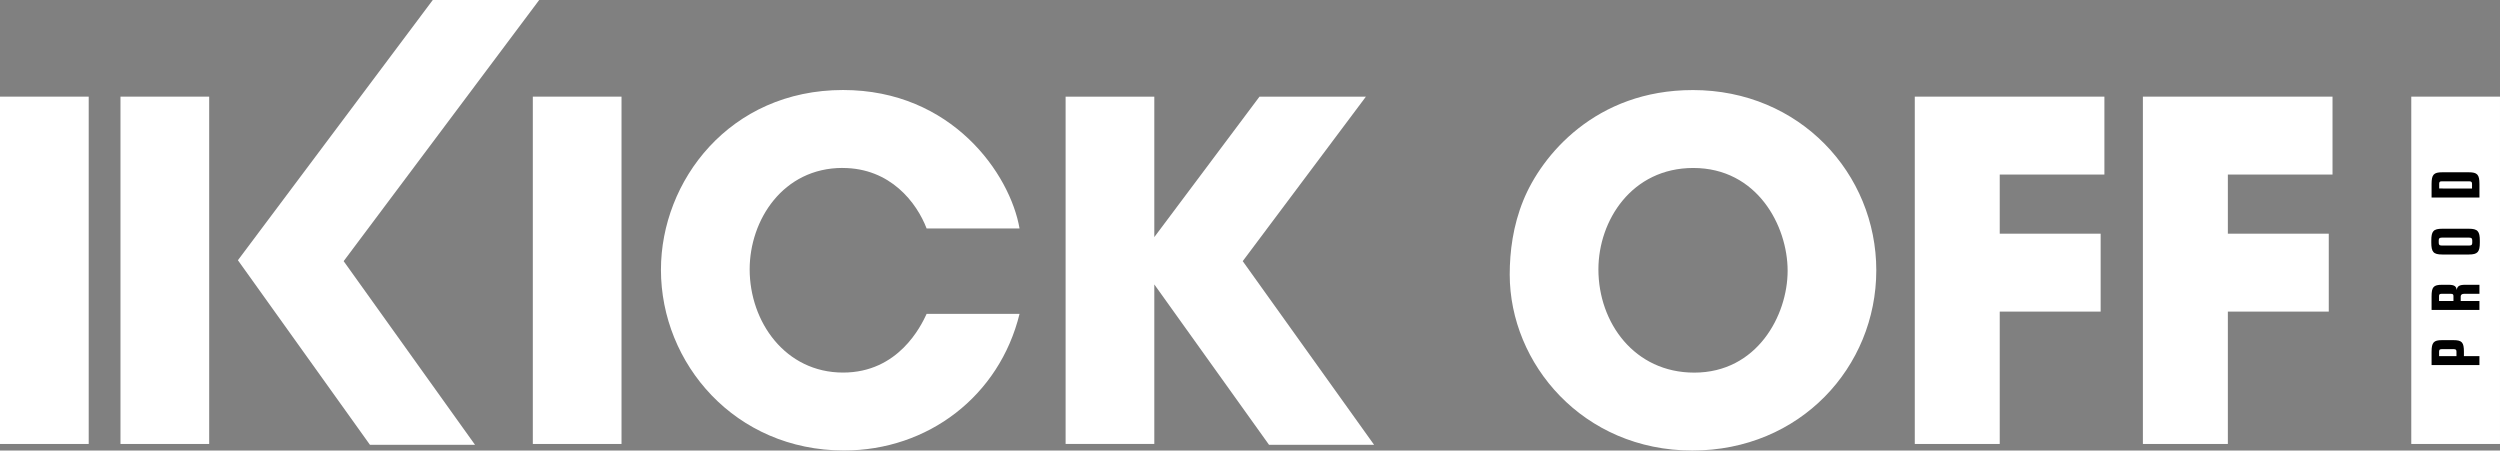
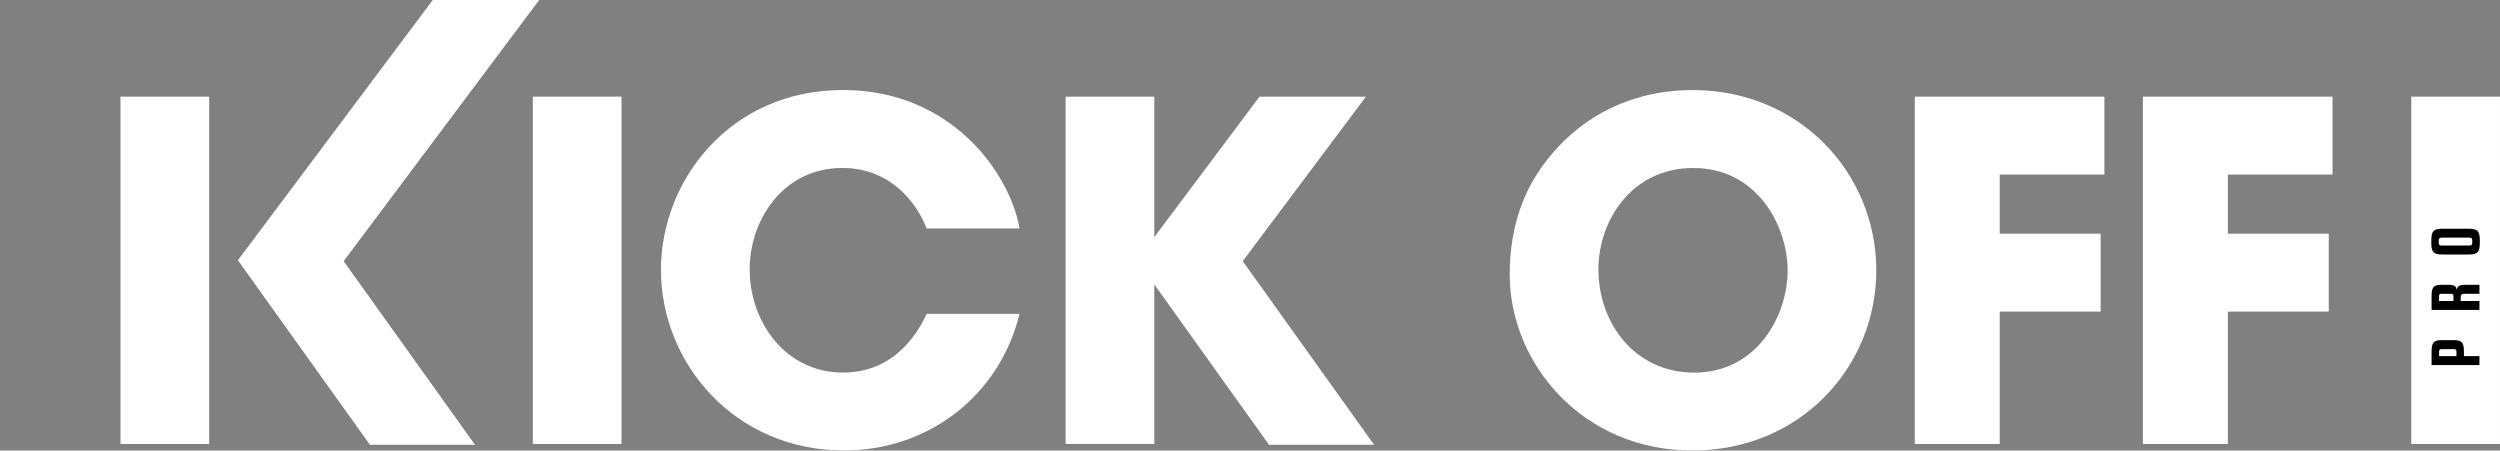
<svg xmlns="http://www.w3.org/2000/svg" id="1f56885c-f078-4a8c-9645-4347b0be06a5" data-name="Calque 1" viewBox="0 0 1818.12 327.65">
  <rect x="0" y="0" width="1818.12" height="327.65" fill="#808080" stroke="none" />
  <title>logo</title>
  <rect x="1753.6" y="70.28" width="64.51" height="252.59" style="fill:#fff" />
  <path d="M1817.4,317.23v-9.7c0-6.76,1.54-8.45,7.56-8.45h8.4c6.16,0,7.56,1.69,7.56,8.45v3.18h11.28v6.52h-34.8Zm5.42-6.52h12.68v-3.08c0-1.14-.15-2-1.79-2h-9c-1.69,0-1.84.84-1.84,2v3.08Z" transform="translate(-49.04 -51.71)" />
  <path d="M1817.4,277.12v-9.9c0-6.71,1.39-8.4,7.56-8.4h4.87c4.48,0,5.57,1.34,5.82,3.83,0.45-2.79,1.84-3.83,6.27-3.83h10.29v6.56h-11.14c-1.69,0-2.49.75-2.49,1.94v3.28h13.62v6.52h-34.8Zm15.91-6.52v-3.38c0-1.14-.15-1.84-1.84-1.84h-6.91c-1.64,0-1.74.8-1.74,1.94v3.28h10.49Z" transform="translate(-49.04 -51.71)" />
  <path d="M1817.2,226.81c0-6.91,1.44-8.75,8-8.75h19.29c6.46,0,8,1.84,8,8.75v1.24c0,6.91-1.59,8.75-8,8.75h-19.29c-6.51,0-8-1.84-8-8.75v-1.24Zm29.78,0c0-1.34-.2-2.29-2.19-2.29h-20c-2,0-2.19.95-2.19,2.29V228c0,1.39.2,2.29,2.19,2.29h20c2,0,2.19-.9,2.19-2.29v-1.1Z" transform="translate(-49.04 -51.71)" />
-   <path d="M1817.4,195.35v-9.8c0-6.81,1.49-8.55,7.76-8.55h19.29c6.27,0,7.76,1.74,7.76,8.55v9.8h-34.8Zm5.42-6.56,24,0.05v-3.28c0-1.24-.25-2-2-2h-20c-1.74,0-1.89.8-1.89,2v3.23Z" transform="translate(-49.04 -51.71)" />
  <polygon points="392.13 0 314.74 0 173.02 189.25 269.03 323.46 345.44 323.46 249.92 189.92 392.13 0" style="fill:#fff" />
  <rect x="87.62" y="70.28" width="64.51" height="252.59" style="fill:#fff" />
-   <rect y="70.28" width="64.51" height="252.59" style="fill:#fff" />
  <rect x="387.49" y="70.28" width="64.51" height="252.59" style="fill:#fff" />
  <path d="M661.82,173.87c34.82,0,53.93,25.26,61.1,44H790.5c-6.83-39.6-49.15-100.7-128.35-100.7-82.6,0-132.44,66.22-132.44,130.73,0,68.27,53.93,131.42,133.13,131.42,61.1,0,113-39.6,127.66-99.33H722.92c-4.1,8.88-20.48,42.67-60.76,42.67-42,0-67.93-36.86-67.93-75.09,0-35.84,24.24-73.73,67.59-73.73" transform="translate(-49.04 -51.71)" style="fill:#fff" />
  <path d="M1280.1,117.21c-70.66,0-109.91,47.44-123.22,80.21-7.51,18.43-9.9,37.21-9.9,53.93,0,64.86,53.25,128,132.78,128,78.51,0,133.81-60.76,133.81-131.08s-55.64-131.07-133.46-131.07m1,205.49c-43.35,0-69.63-36.18-69.63-75.09,0-35.5,24.24-73.73,69-73.73,46.42,0,68.61,42,68.61,74.76,0,32.43-22.19,74.07-67.93,74.07" transform="translate(-49.04 -51.71)" style="fill:#fff" />
  <polygon points="1392.52 322.87 1454.3 322.87 1454.3 226.61 1527.69 226.61 1527.69 169.95 1454.3 169.95 1454.3 126.94 1530.42 126.94 1530.42 70.28 1392.52 70.28 1392.52 322.87" style="fill:#fff" />
  <polygon points="1696.32 126.94 1696.32 70.28 1558.41 70.28 1558.41 322.87 1620.2 322.87 1620.2 226.61 1693.59 226.61 1693.59 169.95 1620.2 169.95 1620.2 126.94 1696.32 126.94" style="fill:#fff" />
  <polygon points="993.36 70.28 915.97 70.28 839.47 172.43 839.47 70.28 774.96 70.28 774.96 322.87 839.47 322.87 839.47 206.85 922.88 323.46 999.29 323.46 903.77 189.92 993.36 70.28" style="fill:#fff" />
</svg>